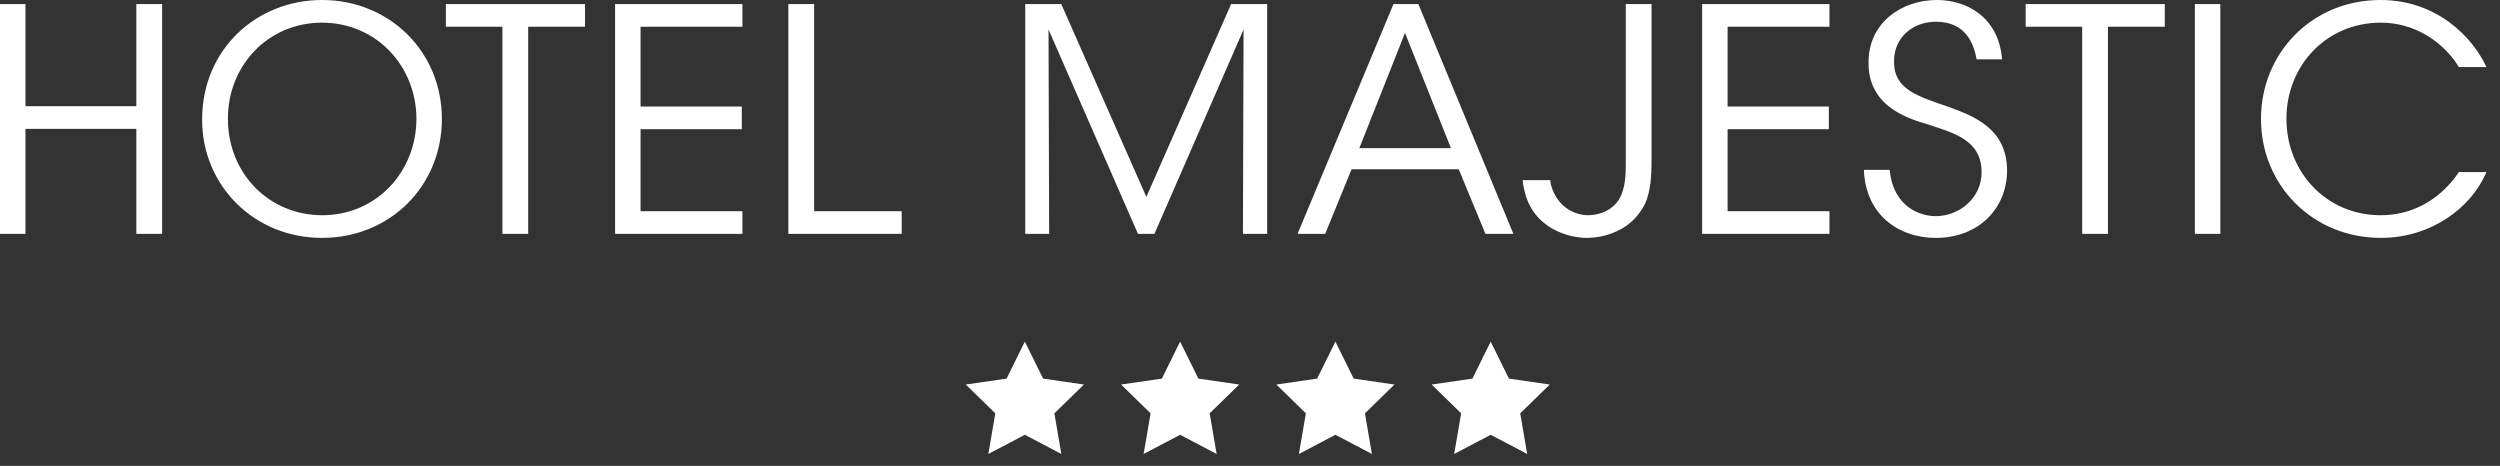
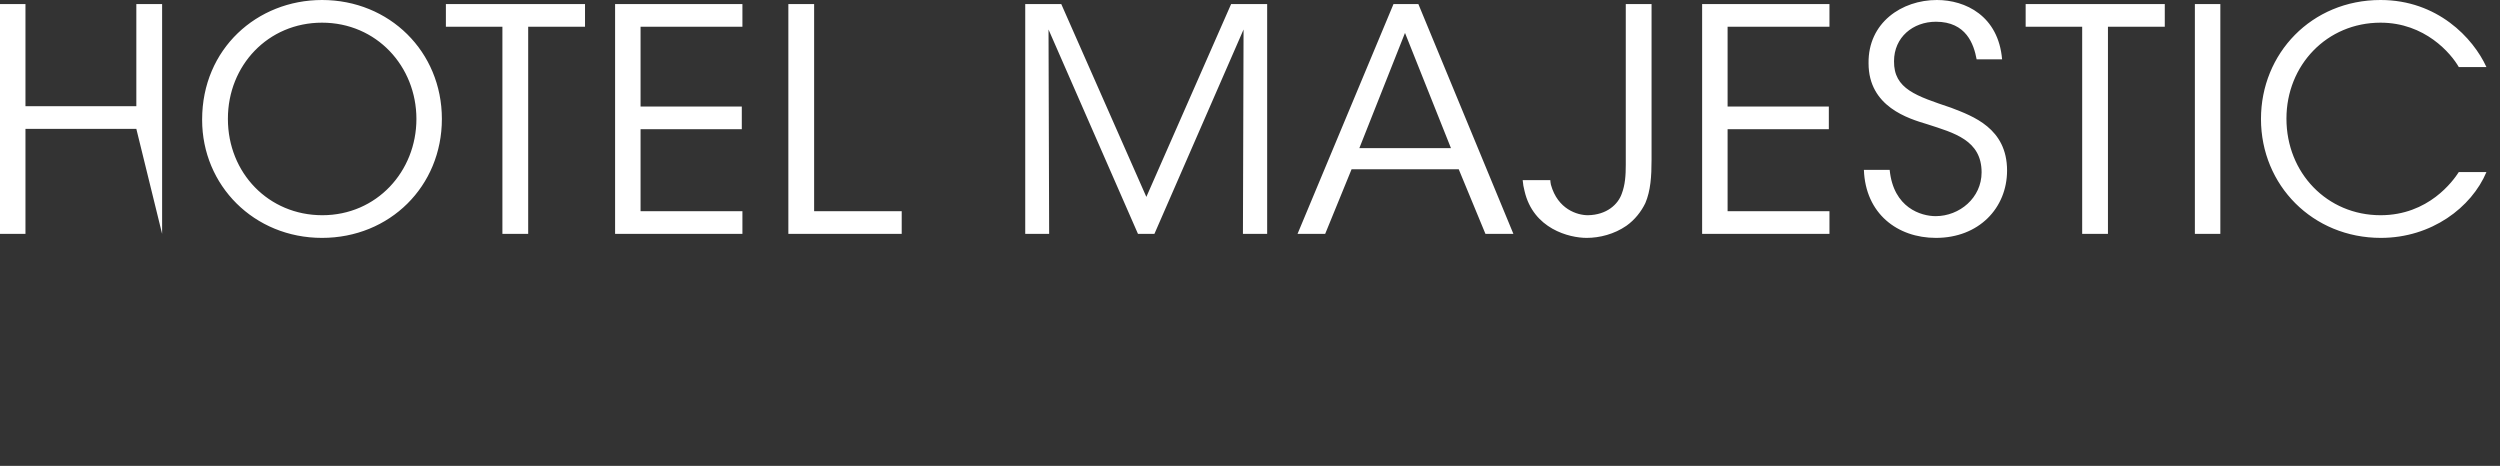
<svg xmlns="http://www.w3.org/2000/svg" width="161px" height="30px" viewBox="0 0 161 30" version="1.1">
  <rect x="0" y="0" width="161" height="30" fill="#333333" stroke="none" />
  <title>Group 2 Copy</title>
  <desc>Created with Sketch.</desc>
  <g id="Page-1" stroke="none" stroke-width="1" fill="none" fill-rule="evenodd">
    <g id="Group-2-Copy" fill="#FFFFFF">
-       <path d="M1.64,15.06 L0,15.06 L0,0.26 L1.64,0.26 L1.64,6.84 L8.78,6.84 L8.78,0.26 L10.44,0.26 L10.44,15.06 L8.78,15.06 L8.78,8.3 L1.64,8.3 L1.64,15.06 Z M13.017,7.72 L13.017,7.7 C13.017,3.14 16.557,0 20.737,0 C25.077,0 28.457,3.32 28.457,7.66 C28.457,12 25.097,15.32 20.737,15.32 C16.357,15.32 13.017,11.94 13.017,7.72 Z M14.677,7.64 L14.677,7.66 C14.677,11.14 17.297,13.86 20.757,13.86 C24.257,13.86 26.817,11.04 26.817,7.66 C26.817,4.28 24.257,1.46 20.737,1.46 C17.257,1.46 14.677,4.22 14.677,7.64 Z M32.355,15.06 L32.355,1.72 L28.715,1.72 L28.715,0.26 L37.675,0.26 L37.675,1.72 L34.015,1.72 L34.015,15.06 L32.355,15.06 Z M39.612,15.06 L39.612,0.26 L47.812,0.26 L47.812,1.72 L41.252,1.72 L41.252,6.86 L47.772,6.86 L47.772,8.32 L41.252,8.32 L41.252,13.6 L47.812,13.6 L47.812,15.06 L39.612,15.06 Z M50.77,15.06 L50.77,0.26 L52.43,0.26 L52.43,13.6 L58.07,13.6 L58.07,15.06 L50.77,15.06 Z M67.565,15.06 L66.025,15.06 L66.025,0.26 L68.345,0.26 L73.825,12.68 L79.285,0.26 L81.605,0.26 L81.605,15.06 L80.045,15.06 L80.085,1.9 L74.345,15.06 L73.285,15.06 L67.525,1.9 L67.565,15.06 Z M87.042,10.9 L85.342,15.06 L83.562,15.06 L89.742,0.26 L91.342,0.26 L97.462,15.06 L95.662,15.06 L93.942,10.9 L87.042,10.9 Z M93.442,9.54 L90.482,2.12 L87.542,9.54 L93.442,9.54 Z M106.36,0.26 L106.36,10.28 C106.36,11.36 106.3,12.28 105.96,13.08 C105.7,13.62 105.28,14.16 104.74,14.54 C103.96,15.08 103.02,15.32 102.18,15.32 C101.06,15.32 98.74,14.74 98.18,12.3 C98.12,12.08 98.08,11.84 98.06,11.6 L99.84,11.6 C99.84,11.7 99.86,11.78 99.88,11.9 C100.32,13.48 101.58,13.86 102.26,13.86 C103.48,13.84 104.2,13.16 104.44,12.48 C104.66,11.9 104.7,11.3 104.7,10.6 L104.7,0.26 L106.36,0.26 Z M109.617,15.06 L109.617,0.26 L117.817,0.26 L117.817,1.72 L111.257,1.72 L111.257,6.86 L117.777,6.86 L117.777,8.32 L111.257,8.32 L111.257,13.6 L117.817,13.6 L117.817,15.06 L109.617,15.06 Z M120.035,10.94 L121.695,10.94 C121.935,13.4 123.735,13.92 124.655,13.92 C126.195,13.92 127.615,12.74 127.615,11.1 C127.615,9.02 125.835,8.56 124.115,8 C122.915,7.64 120.335,6.88 120.335,4.08 C120.295,1.46 122.475,0 124.735,0 C126.575,0 128.695,1.02 128.935,3.82 L127.295,3.82 C127.115,2.86 126.635,1.4 124.675,1.4 C123.195,1.4 121.975,2.4 121.975,3.94 C121.955,5.74 123.415,6.18 125.655,6.94 C127.055,7.48 129.255,8.26 129.255,10.98 C129.255,13.4 127.435,15.32 124.675,15.32 C122.195,15.32 120.135,13.76 120.035,10.94 Z M134.092,15.06 L134.092,1.72 L130.452,1.72 L130.452,0.26 L139.412,0.26 L139.412,1.72 L135.752,1.72 L135.752,15.06 L134.092,15.06 Z M141.35,15.06 L141.35,0.26 L142.99,0.26 L142.99,15.06 L141.35,15.06 Z M158.347,11.08 L160.127,11.08 C159.167,13.36 156.587,15.32 153.327,15.32 C148.947,15.32 145.607,11.94 145.607,7.66 C145.607,3.44 148.867,0 153.307,0 C156.967,0 159.267,2.44 160.127,4.32 L158.347,4.32 C157.847,3.44 156.167,1.46 153.307,1.46 C149.847,1.46 147.247,4.2 147.247,7.64 C147.247,11.14 149.867,13.86 153.307,13.86 C156.407,13.86 157.987,11.64 158.347,11.08 Z" id="HOTEL-MAJESTIC" />
-       <polygon id="Star" points="66 28 63.649 29.236 64.098 26.618 62.196 24.764 64.824 24.382 66 22 67.176 24.382 69.804 24.764 67.902 26.618 68.351 29.236" />
-       <polygon id="Star-Copy" points="76 28 73.649 29.236 74.098 26.618 72.196 24.764 74.824 24.382 76 22 77.176 24.382 79.804 24.764 77.902 26.618 78.351 29.236" />
-       <polygon id="Star-Copy-2" points="86 28 83.649 29.236 84.098 26.618 82.196 24.764 84.824 24.382 86 22 87.176 24.382 89.804 24.764 87.902 26.618 88.351 29.236" />
-       <polygon id="Star-Copy-3" points="96 28 93.649 29.236 94.098 26.618 92.196 24.764 94.824 24.382 96 22 97.176 24.382 99.804 24.764 97.902 26.618 98.351 29.236" />
+       <path d="M1.64,15.06 L0,15.06 L0,0.26 L1.64,0.26 L1.64,6.84 L8.78,6.84 L8.78,0.26 L10.44,0.26 L10.44,15.06 L8.78,8.3 L1.64,8.3 L1.64,15.06 Z M13.017,7.72 L13.017,7.7 C13.017,3.14 16.557,0 20.737,0 C25.077,0 28.457,3.32 28.457,7.66 C28.457,12 25.097,15.32 20.737,15.32 C16.357,15.32 13.017,11.94 13.017,7.72 Z M14.677,7.64 L14.677,7.66 C14.677,11.14 17.297,13.86 20.757,13.86 C24.257,13.86 26.817,11.04 26.817,7.66 C26.817,4.28 24.257,1.46 20.737,1.46 C17.257,1.46 14.677,4.22 14.677,7.64 Z M32.355,15.06 L32.355,1.72 L28.715,1.72 L28.715,0.26 L37.675,0.26 L37.675,1.72 L34.015,1.72 L34.015,15.06 L32.355,15.06 Z M39.612,15.06 L39.612,0.26 L47.812,0.26 L47.812,1.72 L41.252,1.72 L41.252,6.86 L47.772,6.86 L47.772,8.32 L41.252,8.32 L41.252,13.6 L47.812,13.6 L47.812,15.06 L39.612,15.06 Z M50.77,15.06 L50.77,0.26 L52.43,0.26 L52.43,13.6 L58.07,13.6 L58.07,15.06 L50.77,15.06 Z M67.565,15.06 L66.025,15.06 L66.025,0.26 L68.345,0.26 L73.825,12.68 L79.285,0.26 L81.605,0.26 L81.605,15.06 L80.045,15.06 L80.085,1.9 L74.345,15.06 L73.285,15.06 L67.525,1.9 L67.565,15.06 Z M87.042,10.9 L85.342,15.06 L83.562,15.06 L89.742,0.26 L91.342,0.26 L97.462,15.06 L95.662,15.06 L93.942,10.9 L87.042,10.9 Z M93.442,9.54 L90.482,2.12 L87.542,9.54 L93.442,9.54 Z M106.36,0.26 L106.36,10.28 C106.36,11.36 106.3,12.28 105.96,13.08 C105.7,13.62 105.28,14.16 104.74,14.54 C103.96,15.08 103.02,15.32 102.18,15.32 C101.06,15.32 98.74,14.74 98.18,12.3 C98.12,12.08 98.08,11.84 98.06,11.6 L99.84,11.6 C99.84,11.7 99.86,11.78 99.88,11.9 C100.32,13.48 101.58,13.86 102.26,13.86 C103.48,13.84 104.2,13.16 104.44,12.48 C104.66,11.9 104.7,11.3 104.7,10.6 L104.7,0.26 L106.36,0.26 Z M109.617,15.06 L109.617,0.26 L117.817,0.26 L117.817,1.72 L111.257,1.72 L111.257,6.86 L117.777,6.86 L117.777,8.32 L111.257,8.32 L111.257,13.6 L117.817,13.6 L117.817,15.06 L109.617,15.06 Z M120.035,10.94 L121.695,10.94 C121.935,13.4 123.735,13.92 124.655,13.92 C126.195,13.92 127.615,12.74 127.615,11.1 C127.615,9.02 125.835,8.56 124.115,8 C122.915,7.64 120.335,6.88 120.335,4.08 C120.295,1.46 122.475,0 124.735,0 C126.575,0 128.695,1.02 128.935,3.82 L127.295,3.82 C127.115,2.86 126.635,1.4 124.675,1.4 C123.195,1.4 121.975,2.4 121.975,3.94 C121.955,5.74 123.415,6.18 125.655,6.94 C127.055,7.48 129.255,8.26 129.255,10.98 C129.255,13.4 127.435,15.32 124.675,15.32 C122.195,15.32 120.135,13.76 120.035,10.94 Z M134.092,15.06 L134.092,1.72 L130.452,1.72 L130.452,0.26 L139.412,0.26 L139.412,1.72 L135.752,1.72 L135.752,15.06 L134.092,15.06 Z M141.35,15.06 L141.35,0.26 L142.99,0.26 L142.99,15.06 L141.35,15.06 Z M158.347,11.08 L160.127,11.08 C159.167,13.36 156.587,15.32 153.327,15.32 C148.947,15.32 145.607,11.94 145.607,7.66 C145.607,3.44 148.867,0 153.307,0 C156.967,0 159.267,2.44 160.127,4.32 L158.347,4.32 C157.847,3.44 156.167,1.46 153.307,1.46 C149.847,1.46 147.247,4.2 147.247,7.64 C147.247,11.14 149.867,13.86 153.307,13.86 C156.407,13.86 157.987,11.64 158.347,11.08 Z" id="HOTEL-MAJESTIC" />
    </g>
  </g>
</svg>